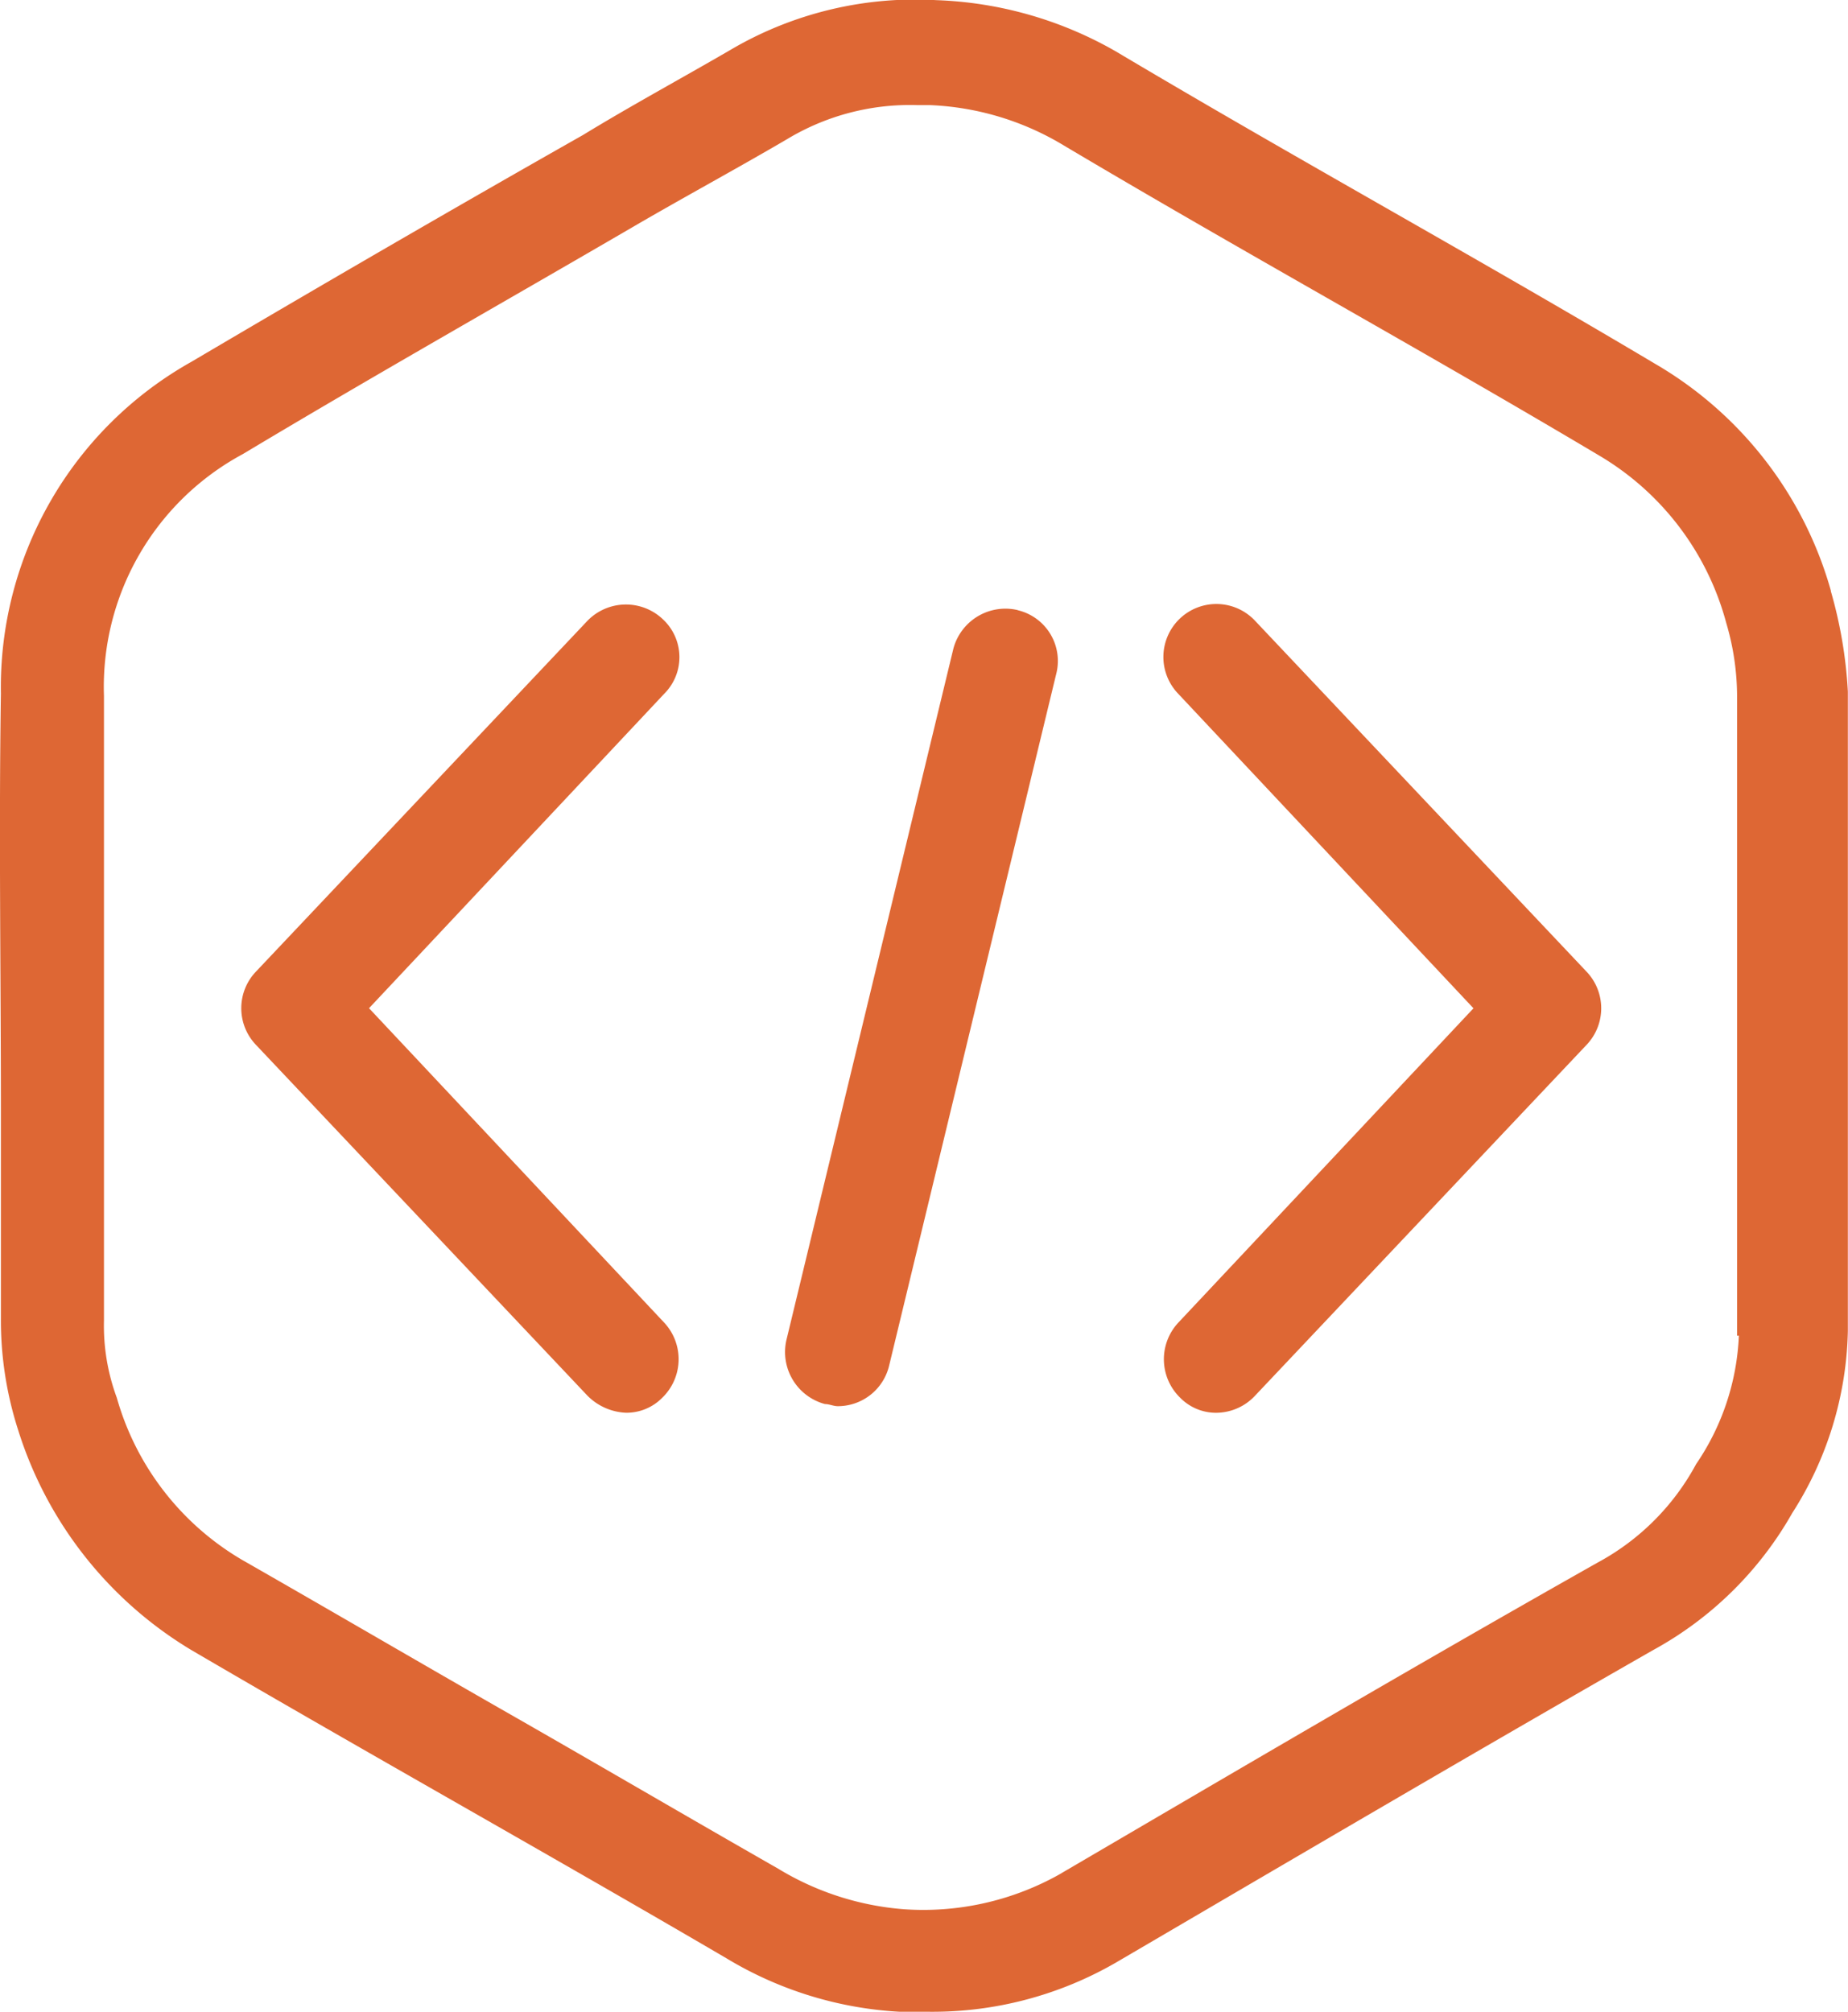
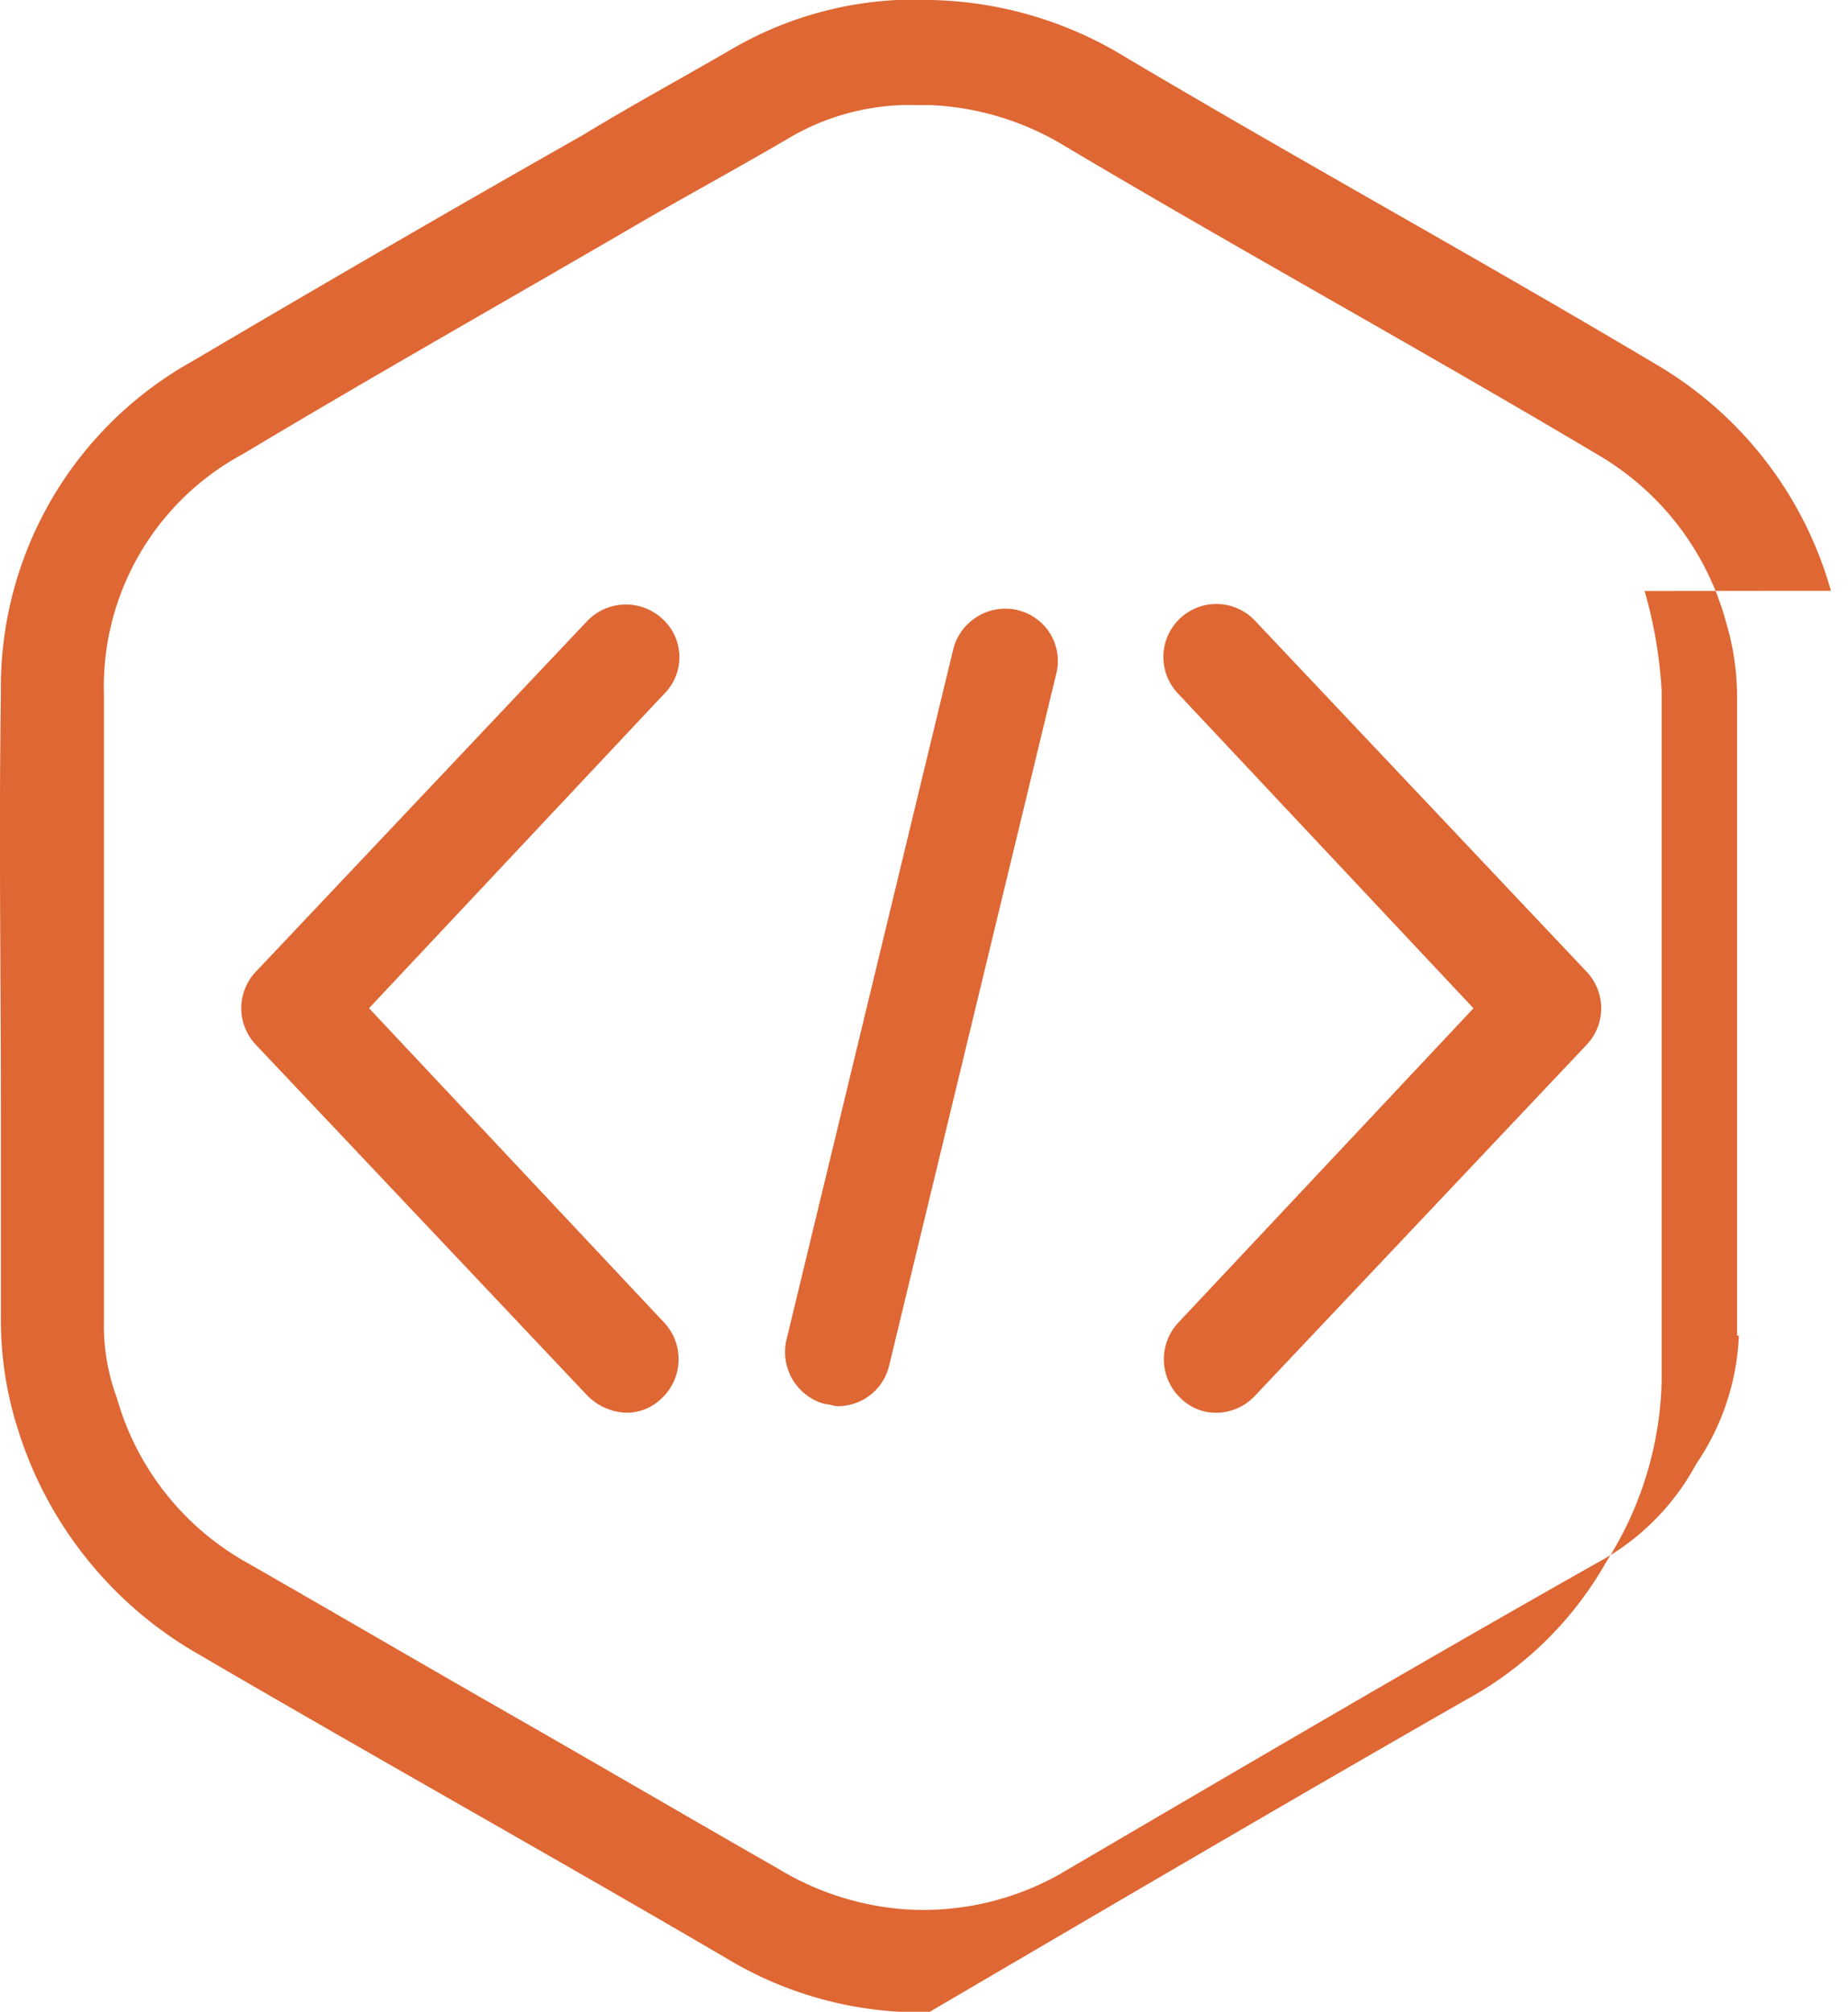
<svg xmlns="http://www.w3.org/2000/svg" width="51.263" height="55.815" viewBox="0 0 51.263 55.815">
  <g id="noun-coding-1050804" transform="translate(-108.95 -16.192)">
-     <path id="Path_1738" data-name="Path 1738" d="M127.322,33.356a1.488,1.488,0,0,0-2.078.059l-9.2,9.737a1.471,1.471,0,0,0,0,2.019l9.2,9.737a1.6,1.6,0,0,0,1.068.475,1.391,1.391,0,0,0,1.009-.416,1.487,1.487,0,0,0,.059-2.078l-8.193-8.728,8.193-8.728a1.433,1.433,0,0,0-.059-2.077Zm16.446.06a1.47,1.47,0,1,0-2.137,2.019l8.193,8.728L141.63,52.89a1.488,1.488,0,0,0,.059,2.078,1.391,1.391,0,0,0,1.009.416,1.485,1.485,0,0,0,1.068-.475l9.2-9.737a1.471,1.471,0,0,0,0-2.019Zm-6.59-.3a1.494,1.494,0,0,0-1.781,1.068l-4.631,19.177a1.494,1.494,0,0,0,1.068,1.781c.119,0,.237.059.356.059a1.463,1.463,0,0,0,1.425-1.128L138.246,34.9a1.447,1.447,0,0,0-1.068-1.781Zm22.561-.534a10.609,10.609,0,0,0-4.869-6.293c-2.494-1.484-4.987-2.909-7.481-4.334s-4.987-2.85-7.481-4.334a10.736,10.736,0,0,0-4.987-1.425,10.109,10.109,0,0,0-5.581,1.306c-1.425.831-2.85,1.6-4.216,2.434-3.562,2.019-7.243,4.156-10.865,6.293a10.349,10.349,0,0,0-5.284,9.2c-.059,3.859,0,7.778,0,11.577v5.759a9.91,9.91,0,0,0,.475,3.087,10.924,10.924,0,0,0,4.809,6.115c2.434,1.425,4.928,2.85,7.421,4.275s4.987,2.85,7.421,4.275a10.39,10.39,0,0,0,4.809,1.484h.831a10.171,10.171,0,0,0,5.165-1.365c4.869-2.85,9.915-5.818,14.9-8.668a9.881,9.881,0,0,0,3.859-3.8,9.713,9.713,0,0,0,1.544-5.047V35.375a12.425,12.425,0,0,0-.474-2.79Zm-2.553,20.661A6.821,6.821,0,0,1,156,56.808a6.722,6.722,0,0,1-2.731,2.731c-5.047,2.85-10.093,5.818-14.962,8.668a7.726,7.726,0,0,1-4.275.95,7.872,7.872,0,0,1-3.5-1.128c-2.494-1.425-4.928-2.85-7.421-4.275s-4.928-2.85-7.421-4.275a7.618,7.618,0,0,1-3.5-4.512,5.757,5.757,0,0,1-.356-2.137V35.494a7.332,7.332,0,0,1,3.859-6.709c3.562-2.137,7.243-4.216,10.806-6.293,1.425-.831,2.85-1.6,4.275-2.434a6.6,6.6,0,0,1,3.622-.95h.356a7.787,7.787,0,0,1,3.622,1.068c2.494,1.484,4.987,2.909,7.481,4.334s4.987,2.85,7.481,4.334a7.707,7.707,0,0,1,3.5,4.631,7.2,7.2,0,0,1,.3,2.019V53.245Z" fill="#de6734" />
+     <path id="Path_1738" data-name="Path 1738" d="M127.322,33.356a1.488,1.488,0,0,0-2.078.059l-9.2,9.737a1.471,1.471,0,0,0,0,2.019l9.2,9.737a1.6,1.6,0,0,0,1.068.475,1.391,1.391,0,0,0,1.009-.416,1.487,1.487,0,0,0,.059-2.078l-8.193-8.728,8.193-8.728a1.433,1.433,0,0,0-.059-2.077Zm16.446.06a1.47,1.47,0,1,0-2.137,2.019l8.193,8.728L141.63,52.89a1.488,1.488,0,0,0,.059,2.078,1.391,1.391,0,0,0,1.009.416,1.485,1.485,0,0,0,1.068-.475l9.2-9.737a1.471,1.471,0,0,0,0-2.019Zm-6.59-.3a1.494,1.494,0,0,0-1.781,1.068l-4.631,19.177a1.494,1.494,0,0,0,1.068,1.781c.119,0,.237.059.356.059a1.463,1.463,0,0,0,1.425-1.128L138.246,34.9a1.447,1.447,0,0,0-1.068-1.781Zm22.561-.534a10.609,10.609,0,0,0-4.869-6.293c-2.494-1.484-4.987-2.909-7.481-4.334s-4.987-2.85-7.481-4.334a10.736,10.736,0,0,0-4.987-1.425,10.109,10.109,0,0,0-5.581,1.306c-1.425.831-2.85,1.6-4.216,2.434-3.562,2.019-7.243,4.156-10.865,6.293a10.349,10.349,0,0,0-5.284,9.2c-.059,3.859,0,7.778,0,11.577v5.759a9.91,9.91,0,0,0,.475,3.087,10.924,10.924,0,0,0,4.809,6.115c2.434,1.425,4.928,2.85,7.421,4.275s4.987,2.85,7.421,4.275a10.39,10.39,0,0,0,4.809,1.484h.831c4.869-2.85,9.915-5.818,14.9-8.668a9.881,9.881,0,0,0,3.859-3.8,9.713,9.713,0,0,0,1.544-5.047V35.375a12.425,12.425,0,0,0-.474-2.79Zm-2.553,20.661A6.821,6.821,0,0,1,156,56.808a6.722,6.722,0,0,1-2.731,2.731c-5.047,2.85-10.093,5.818-14.962,8.668a7.726,7.726,0,0,1-4.275.95,7.872,7.872,0,0,1-3.5-1.128c-2.494-1.425-4.928-2.85-7.421-4.275s-4.928-2.85-7.421-4.275a7.618,7.618,0,0,1-3.5-4.512,5.757,5.757,0,0,1-.356-2.137V35.494a7.332,7.332,0,0,1,3.859-6.709c3.562-2.137,7.243-4.216,10.806-6.293,1.425-.831,2.85-1.6,4.275-2.434a6.6,6.6,0,0,1,3.622-.95h.356a7.787,7.787,0,0,1,3.622,1.068c2.494,1.484,4.987,2.909,7.481,4.334s4.987,2.85,7.481,4.334a7.707,7.707,0,0,1,3.5,4.631,7.2,7.2,0,0,1,.3,2.019V53.245Z" fill="#de6734" />
  </g>
</svg>